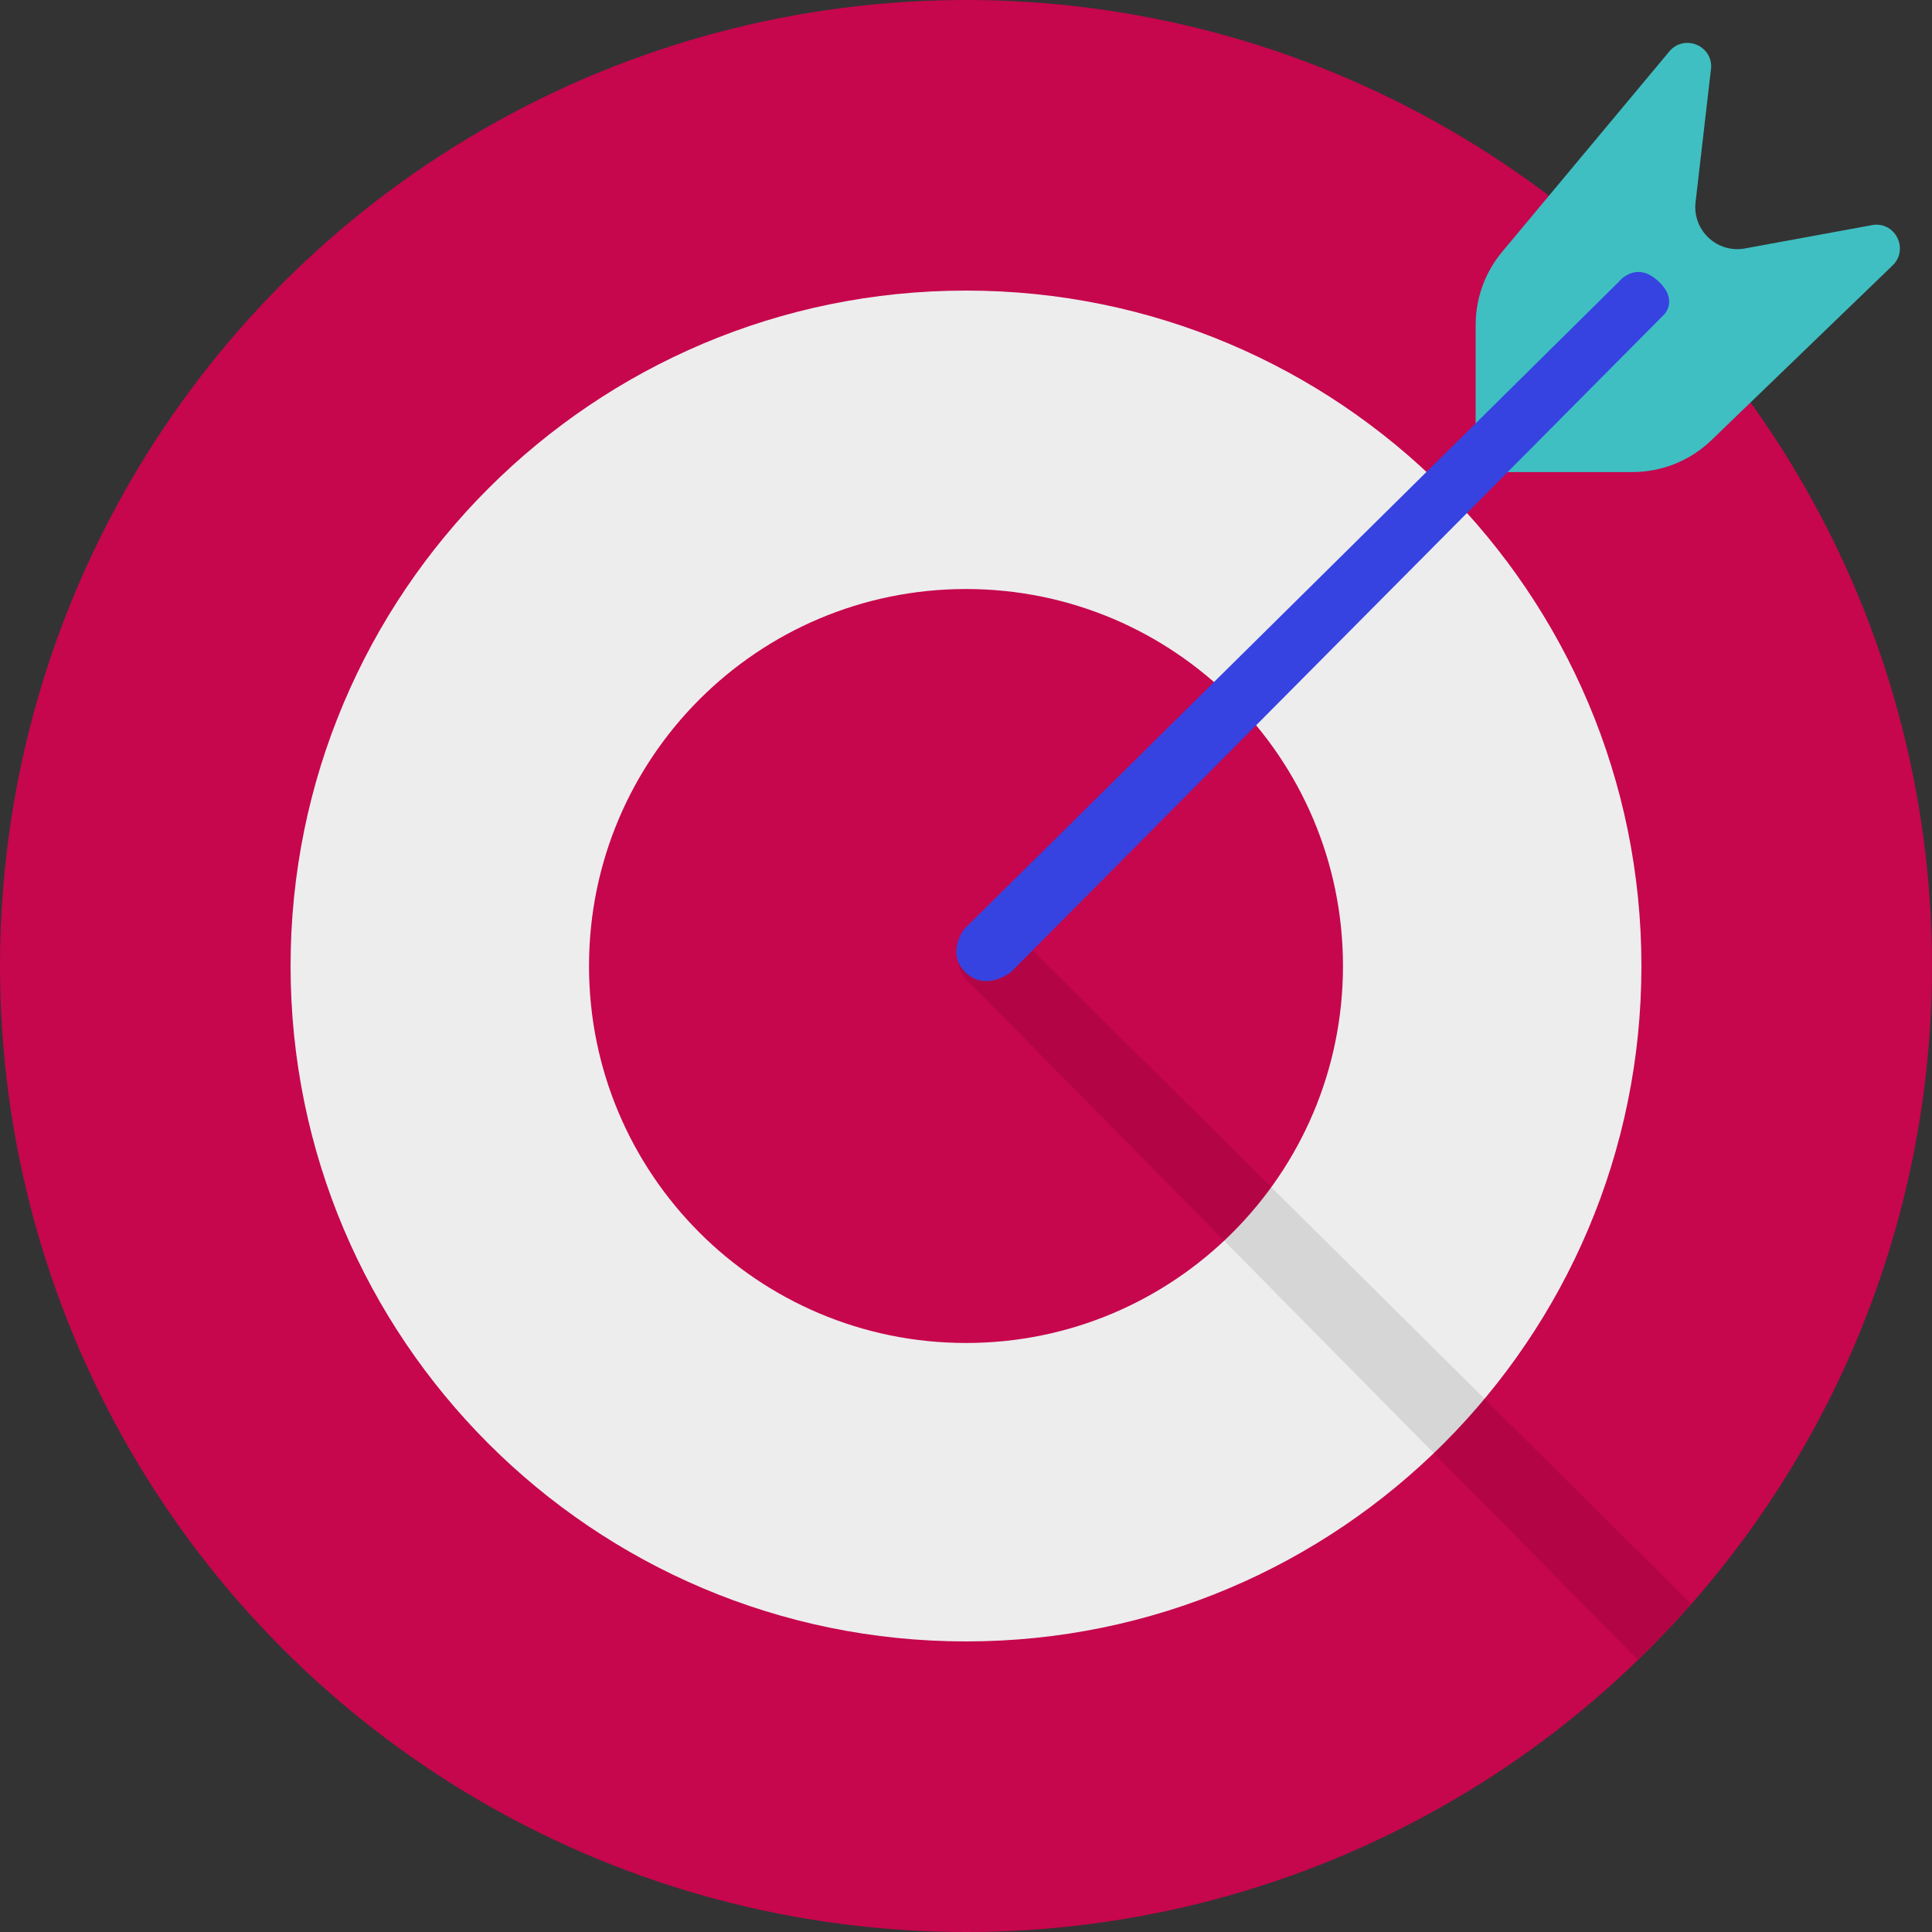
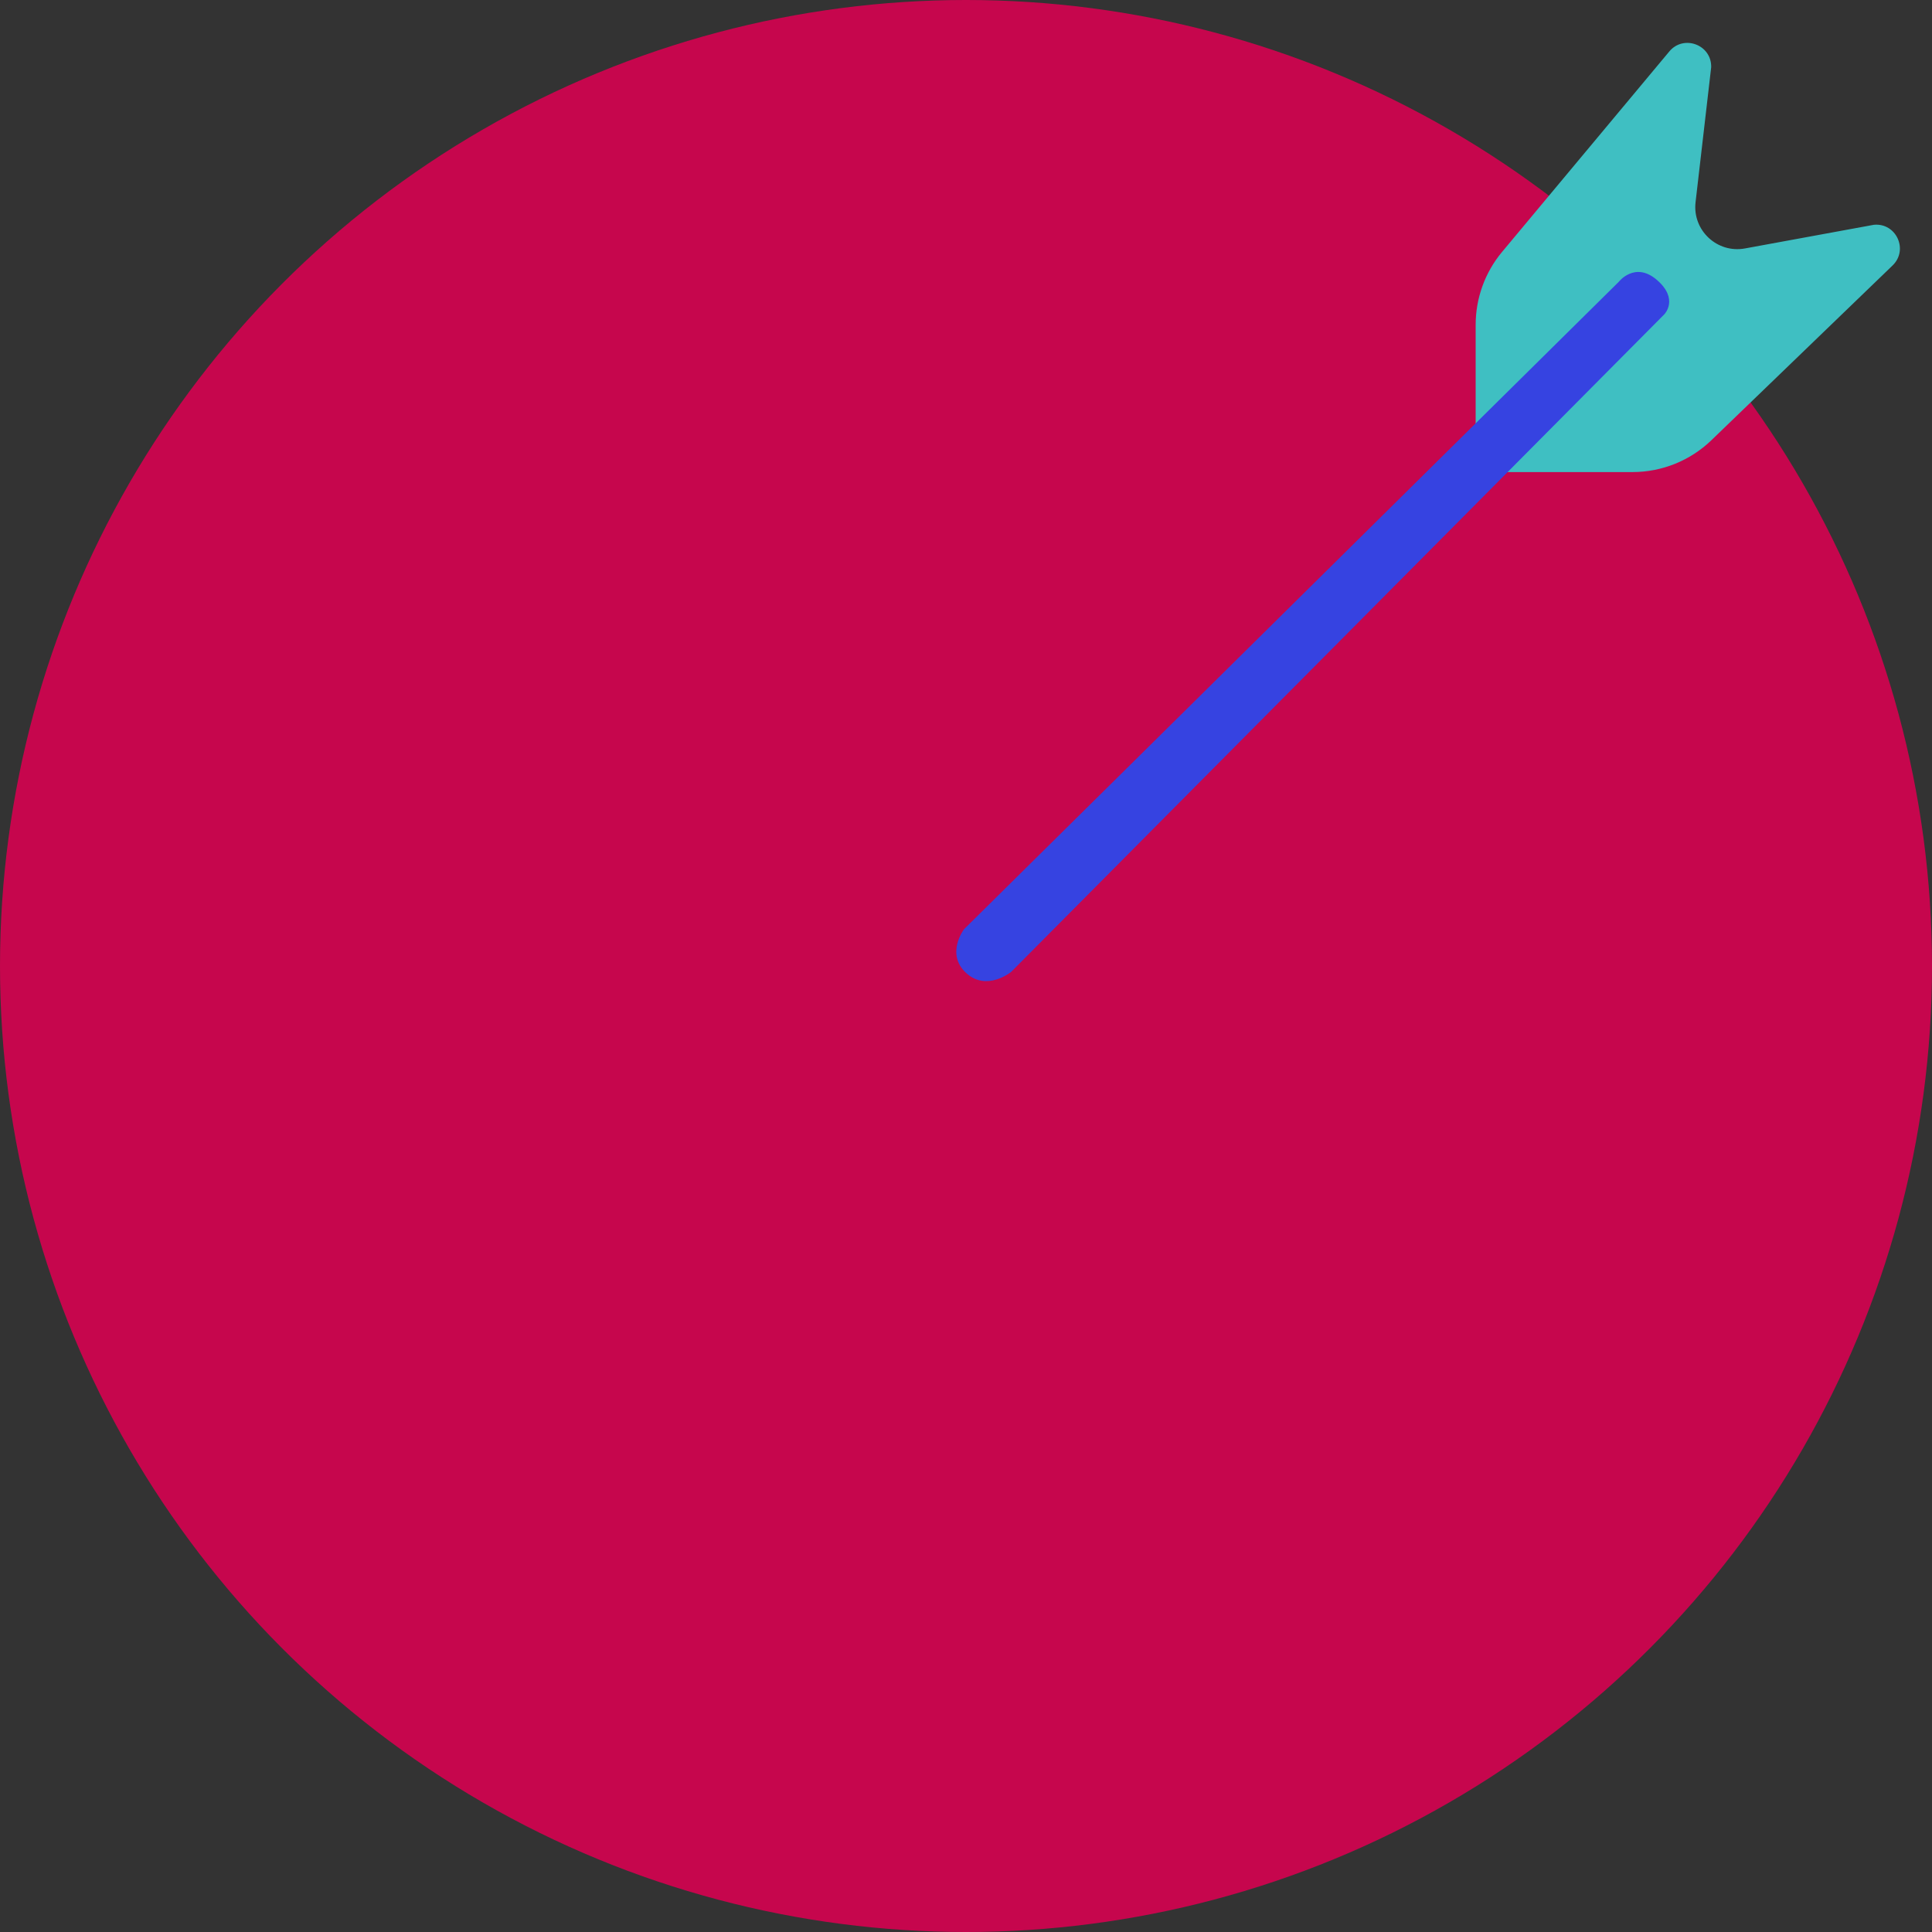
<svg xmlns="http://www.w3.org/2000/svg" version="1.1" id="Layer_1" x="0px" y="0px" viewBox="0 0 598 598" enable-background="new 0 0 598 598" xml:space="preserve">
  <rect x="0" y="0" width="598" height="598" fill="#333333" stroke="none" />
  <g id="XMLID_3100_">
    <circle id="XMLID_3113_" fill="#C6064D" cx="299" cy="299" r="299" />
-     <path id="XMLID_3105_" fill="#EDEDED" d="M299,89.94c-115.459,0-209.06,93.601-209.06,209.059   c0,115.459,93.601,209.062,209.06,209.062s209.059-93.603,209.059-209.062C508.059,183.541,414.459,89.94,299,89.94z M299,415.684   c-64.447,0-116.684-52.243-116.684-116.686c0-64.44,52.238-116.682,116.684-116.682s116.682,52.242,116.682,116.682   C415.682,363.441,363.447,415.684,299,415.684z" />
-     <path id="XMLID_3104_" opacity="0.1" enable-background="new    " d="M312.559,287.15c0,0-5.705-5.566-12.948,2.785   c-7.227,8.35,0.699,14.472,0.699,14.472l206.624,209.346c5.74-5.556,11.254-11.331,16.523-17.328L312.559,287.15z" />
    <g id="XMLID_3101_">
      <path id="XMLID_3103_" fill="#3FBFC2" d="M529.654,20.801l-4.839,41.791c-1.007,8.696,6.679,15.889,15.288,14.309l39.914-7.323    c6.912-0.657,10.783,7.763,5.787,12.583l-56.073,54.088c-6.563,6.331-15.324,9.868-24.441,9.868h-48.538V100.53    c0-8.243,2.892-16.225,8.172-22.554l51.765-62.048C521.136,10.594,529.818,13.857,529.654,20.801z" />
      <path id="XMLID_3102_" fill="#3643E1" d="M298.394,287.605l202.64-200.363c0,0,5.014-6.493,11.852-0.567    c6.837,5.924,2.28,10.597,2.28,10.597L312.98,300.823c0,0-7.598,6.228-13.98,0.302    C292.619,295.201,298.394,287.605,298.394,287.605z" />
    </g>
  </g>
</svg>